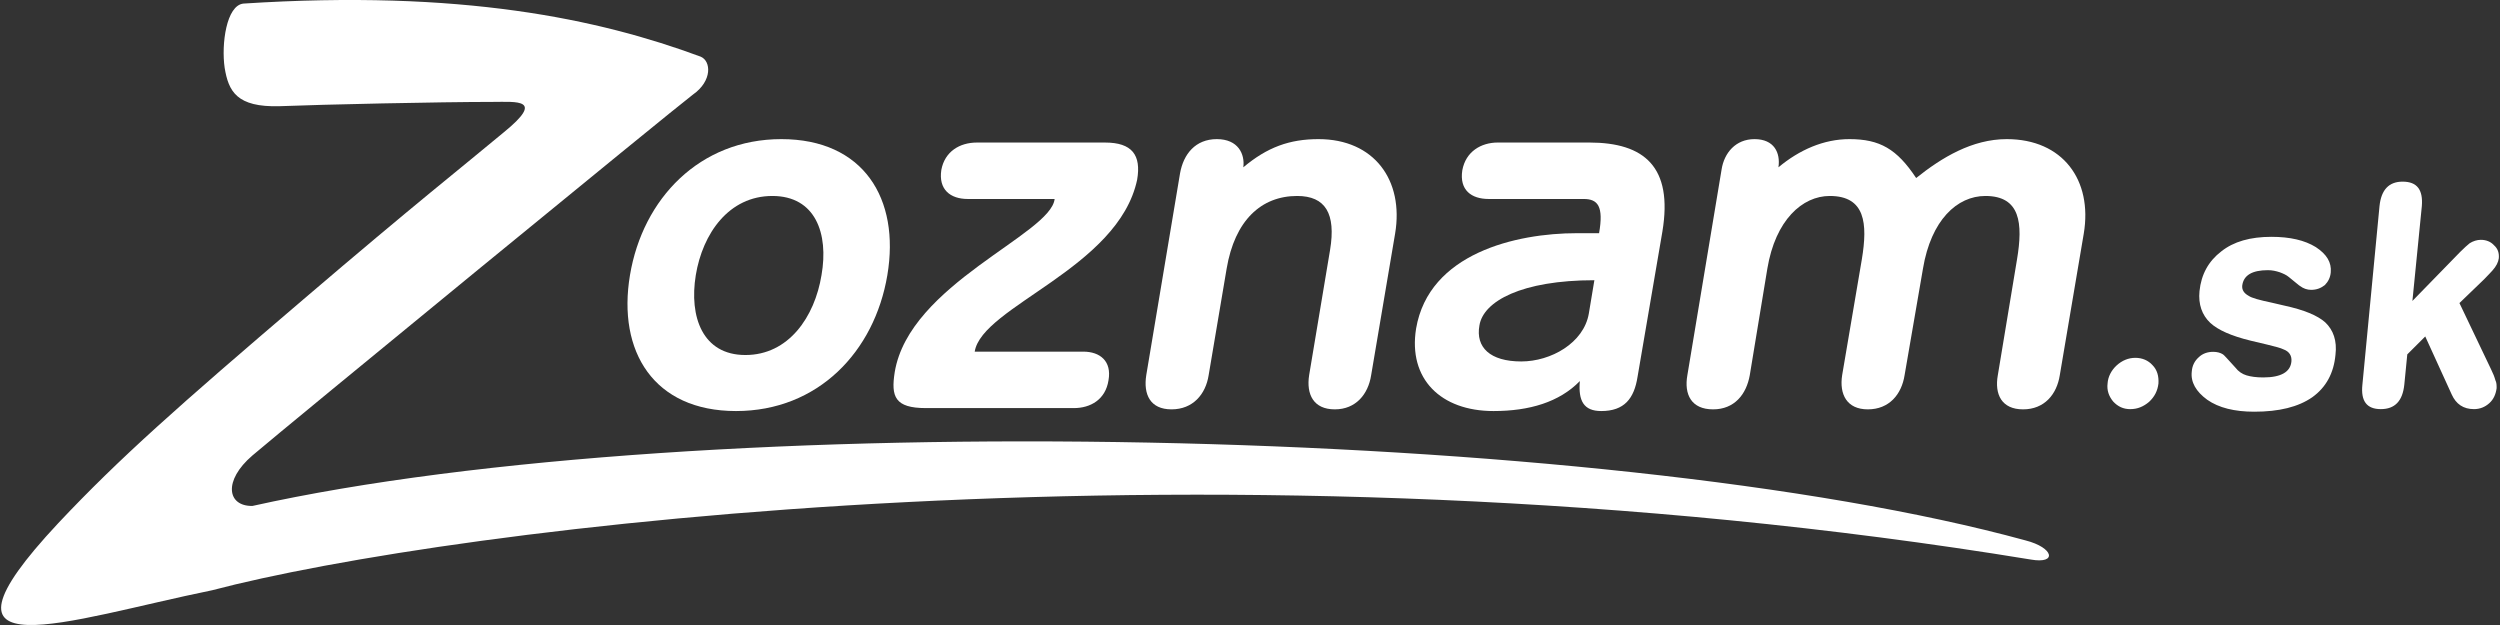
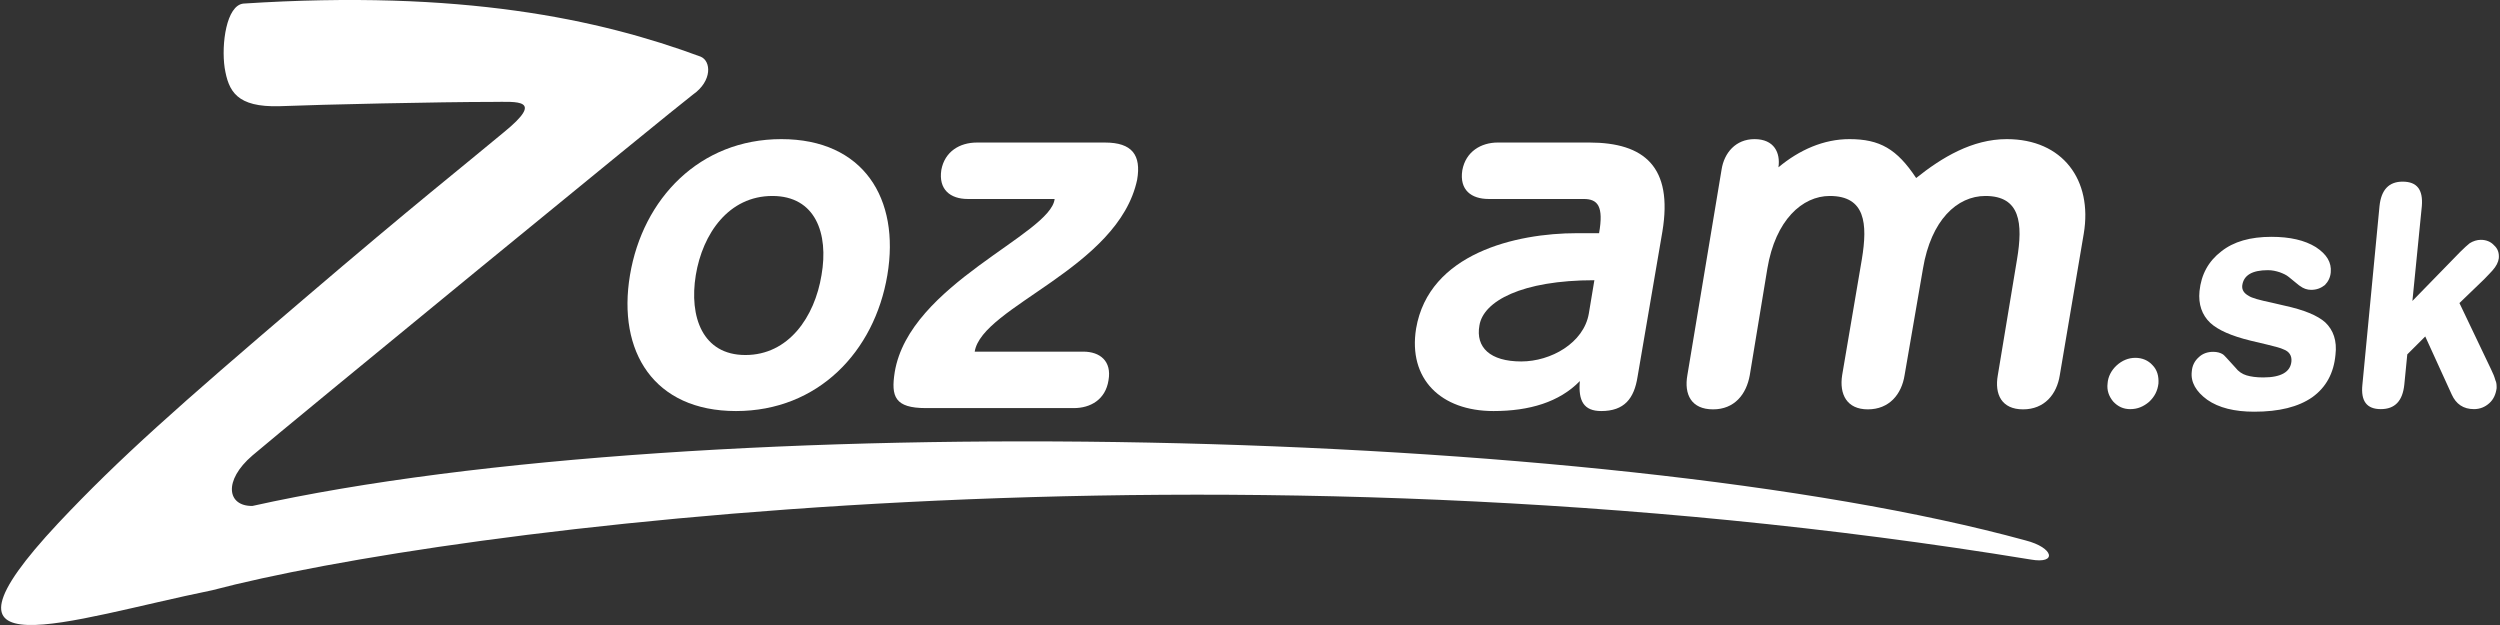
<svg xmlns="http://www.w3.org/2000/svg" version="1.1" id="Layer_1" x="0px" y="0px" width="160px" height="40px" viewBox="0 0 160 40" style="enable-background:new 0 0 160 40;" xml:space="preserve">
  <rect x="0" y="0" width="160" height="40" fill="#333333" stroke="none" />
  <style type="text/css">

	.st0{fill-rule:evenodd;clip-rule:evenodd;fill:#FFFFFF;}

</style>
  <g>
    <path class="st0" d="M15.582,0.229c13.955-0.903,22.739,0.985,29.251,3.393c0.685,0.274,0.767,1.56-0.492,2.437   C43.137,6.96,18.264,27.346,16.156,29.15c-1.888,1.617-1.614,3.258,0,3.23c28.615-6.365,86.503-5.18,113.474,2.205   c1.823,0.465,2.047,1.523,0.351,1.227C78.315,27.34,28.601,33.82,13.573,37.777c-9.232,1.885-18.98,5.467-9.839-4.301   c3.913-4.158,7.661-7.469,15.678-14.312c7.17-6.129,10.208-8.509,12.833-10.698c2.655-2.162,0.821-1.944-0.71-1.944   c-3.367,0-10.919,0.165-13.628,0.274c-2.764,0.083-3.284-0.957-3.53-2.462C14.159,2.83,14.486,0.339,15.582,0.229z" />
    <path class="st0" d="M56.791,17.605c0.822-4.898-1.532-8.701-6.785-8.701c-5.227,0-8.866,3.803-9.687,8.701   c-0.822,4.899,1.532,8.702,6.785,8.702C52.357,26.307,55.969,22.504,56.791,17.605L56.791,17.605z M52.577,17.605   c-0.438,2.684-2.107,5.116-4.871,5.116c-2.736,0-3.612-2.432-3.175-5.116c0.438-2.654,2.107-5.063,4.899-5.063   C52.194,12.542,53.042,14.951,52.577,17.605z" />
    <path class="st0" d="M61.941,12.735c-1.121,0-1.887-0.603-1.696-1.86c0.218-1.178,1.176-1.752,2.272-1.752h8.207   c1.725,0,2.326,0.795,2.053,2.381c-1.204,5.664-9.933,8.1-10.396,11.001h6.949c1.067,0,1.832,0.602,1.614,1.834   c-0.19,1.23-1.149,1.779-2.216,1.779H59.26c-1.998,0-2.244-0.738-1.998-2.299c0.93-5.638,9.987-8.813,10.234-11.083H61.941z" />
-     <path class="st0" d="M75.523,11.092c0.218-1.23,0.984-2.188,2.354-2.188c1.368,0,1.806,0.958,1.695,1.804   c1.53-1.285,2.956-1.804,4.814-1.804c3.557,0,5.474,2.625,4.901,6.047l-1.533,9.059c-0.19,1.229-0.987,2.189-2.326,2.189   c-1.368,0-1.834-0.961-1.643-2.189l1.34-8.018c0.384-2.326-0.298-3.45-2.107-3.45c-2.299,0-3.993,1.561-4.513,4.651l-1.151,6.817   c-0.191,1.229-1.01,2.189-2.378,2.189c-1.369,0-1.808-0.961-1.615-2.189L75.523,11.092z" />
    <path class="st0" d="M106.394,14.814c0.682-4.132-1.152-5.692-4.681-5.692h-5.855c-1.066,0-2.053,0.575-2.271,1.779   c-0.192,1.26,0.574,1.834,1.694,1.834h6.078c0.901,0,1.284,0.465,0.982,2.189h-1.421c-3.888,0-9.47,1.287-10.29,6.104   c-0.52,3.229,1.588,5.279,4.953,5.279c2.3,0,4.215-0.572,5.527-1.918c-0.109,1.264,0.248,1.918,1.368,1.918   c1.475,0,2.105-0.793,2.325-2.189L106.394,14.814L106.394,14.814z M101.685,20.067c-0.325,1.89-2.434,3.066-4.324,3.066   c-1.998,0-2.926-0.904-2.679-2.298c0.244-1.56,2.707-2.901,7.358-2.901L101.685,20.067z" />
    <path class="st0" d="M110.182,10.846c0.166-1.065,0.903-1.942,2.107-1.942c1.259,0,1.668,0.876,1.531,1.804   c1.342-1.121,2.901-1.804,4.543-1.804c1.942,0,3.037,0.628,4.271,2.489c1.642-1.312,3.584-2.489,5.799-2.489   c3.587,0,5.501,2.625,4.928,6.047l-1.534,9.059c-0.191,1.229-0.985,2.189-2.353,2.189s-1.834-0.961-1.613-2.189l1.229-7.415   c0.384-2.301,0.218-4.053-2.025-4.053c-1.805,0-3.476,1.535-3.995,4.651l-1.176,6.817c-0.192,1.229-0.985,2.189-2.354,2.189   c-1.342,0-1.834-0.961-1.642-2.189l1.26-7.415c0.382-2.301,0.218-4.053-2.054-4.053c-1.752,0-3.476,1.535-3.994,4.651l-1.124,6.817   c-0.217,1.229-0.983,2.189-2.351,2.189c-1.396,0-1.862-0.961-1.643-2.189L110.182,10.846z" />
    <path class="st0" d="M134.885,24.541c0.026-0.436,0.247-0.846,0.573-1.148c0.356-0.328,0.769-0.492,1.205-0.492   c0.438,0,0.822,0.164,1.094,0.465c0.304,0.303,0.411,0.711,0.384,1.176c-0.054,0.467-0.247,0.85-0.601,1.178   c-0.357,0.301-0.738,0.465-1.206,0.465c-0.436,0-0.793-0.164-1.094-0.492C134.967,25.361,134.83,24.982,134.885,24.541   L134.885,24.541z M144.051,21.805c-1.232-0.299-2.107-0.684-2.6-1.147c-0.521-0.495-0.767-1.179-0.683-2.025   c0.109-1.069,0.574-1.917,1.396-2.545c0.792-0.63,1.86-0.931,3.202-0.931c1.203,0,2.134,0.219,2.846,0.657   c0.71,0.466,1.011,0.986,0.957,1.613c-0.028,0.33-0.166,0.604-0.383,0.821c-0.249,0.192-0.521,0.302-0.876,0.302   c-0.247,0-0.492-0.082-0.711-0.247c-0.057-0.026-0.303-0.248-0.713-0.573c-0.165-0.138-0.355-0.219-0.575-0.303   c-0.244-0.081-0.491-0.136-0.766-0.136c-1.013,0-1.56,0.329-1.642,0.986c-0.027,0.272,0.109,0.492,0.411,0.656   c0.191,0.136,0.684,0.271,1.478,0.438l0.821,0.191c1.257,0.274,2.106,0.63,2.598,1.065c0.521,0.493,0.768,1.177,0.659,2.083   c-0.109,1.176-0.604,2.078-1.478,2.709c-0.903,0.629-2.135,0.93-3.721,0.93c-1.261,0-2.272-0.248-3.01-0.766   c-0.714-0.52-1.069-1.125-0.987-1.807c0.027-0.385,0.192-0.686,0.437-0.904c0.247-0.246,0.577-0.355,0.932-0.355   c0.246,0,0.466,0.057,0.629,0.164c0.055,0.029,0.302,0.303,0.794,0.846c0.192,0.25,0.438,0.414,0.712,0.496   c0.272,0.082,0.629,0.133,1.067,0.133c1.148,0,1.752-0.355,1.807-1.037c0.027-0.355-0.139-0.629-0.521-0.764   c-0.164-0.086-0.493-0.166-1.039-0.303L144.051,21.805L144.051,21.805z M153.875,24.623c-0.109,1.041-0.602,1.561-1.504,1.561   c-0.904,0-1.287-0.52-1.178-1.561l1.096-11.437c0.107-1.039,0.602-1.561,1.477-1.561c0.932,0,1.314,0.522,1.232,1.561l-0.604,6.075   l3.066-3.146c0.244-0.247,0.465-0.438,0.6-0.548c0.219-0.137,0.467-0.218,0.713-0.218c0.328,0,0.629,0.108,0.85,0.354   c0.244,0.219,0.326,0.492,0.301,0.823c-0.029,0.245-0.164,0.519-0.412,0.792c-0.082,0.083-0.246,0.274-0.52,0.548l-1.588,1.53   l2.025,4.242c0.137,0.273,0.221,0.494,0.273,0.688c0.082,0.164,0.082,0.324,0.082,0.518c-0.053,0.385-0.191,0.709-0.465,0.957   s-0.602,0.383-0.986,0.383c-0.68,0-1.146-0.326-1.42-0.93l-1.697-3.721l-1.15,1.148L153.875,24.623z" />
  </g>
</svg>